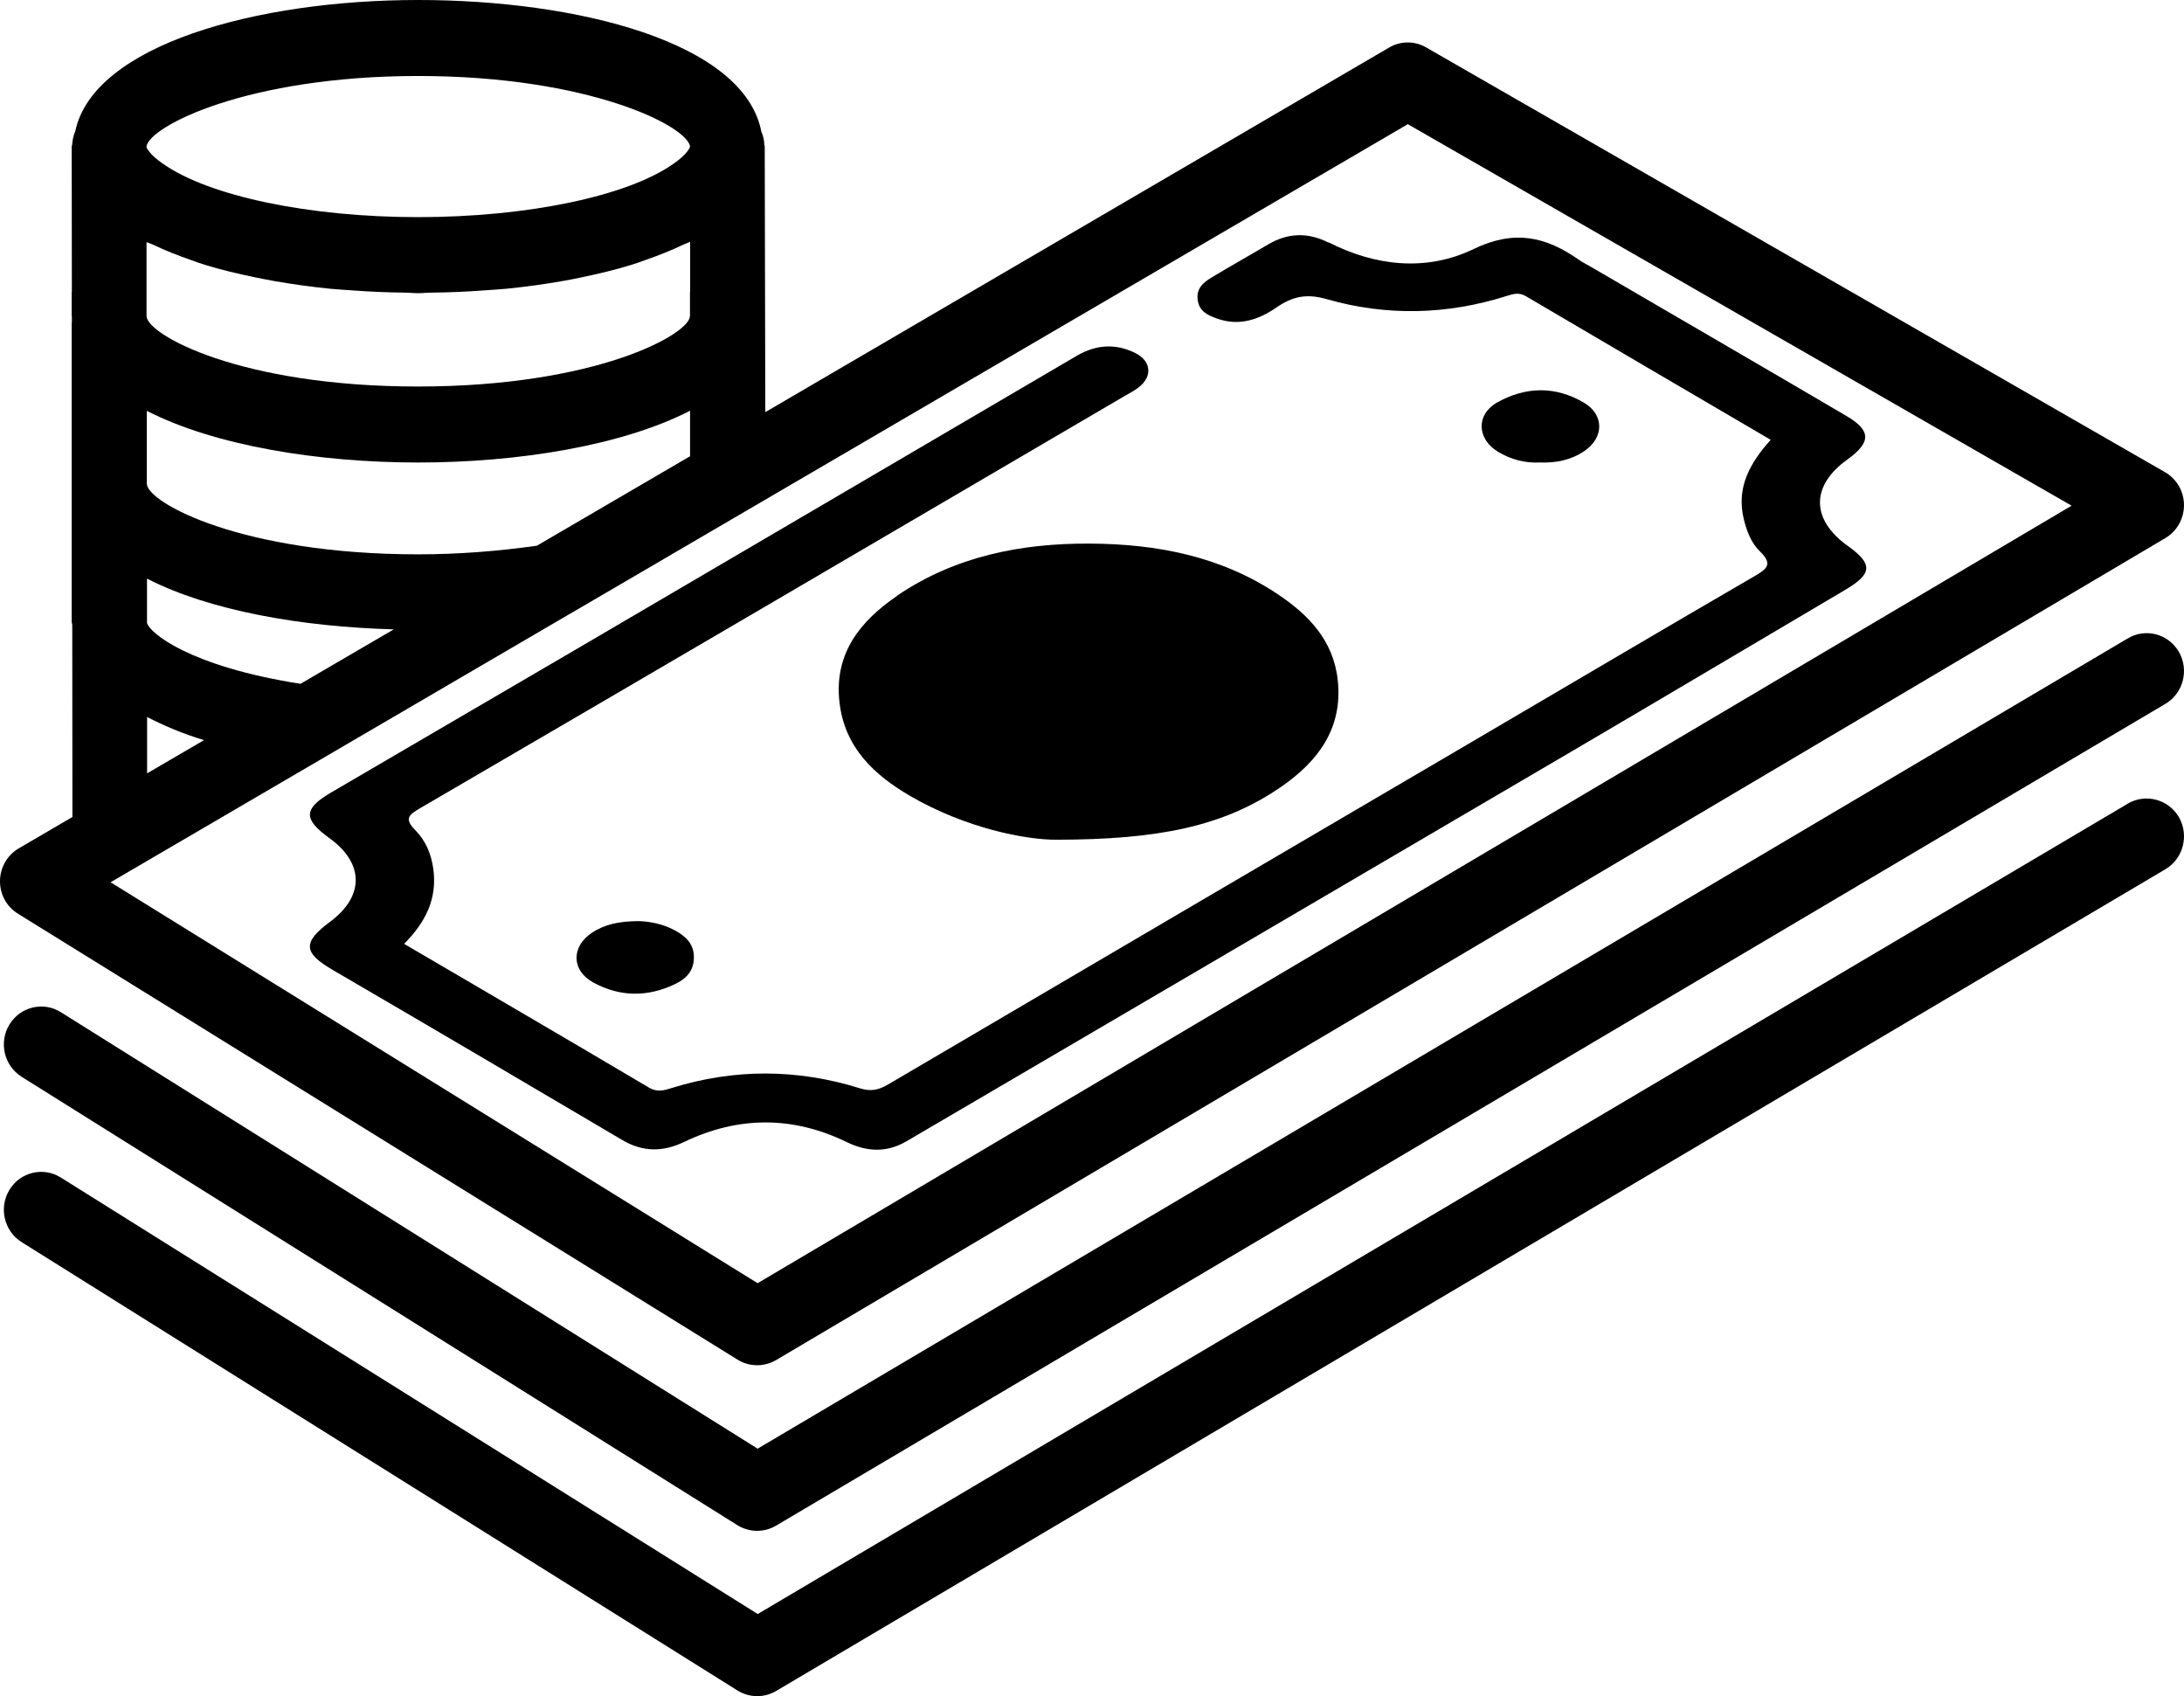
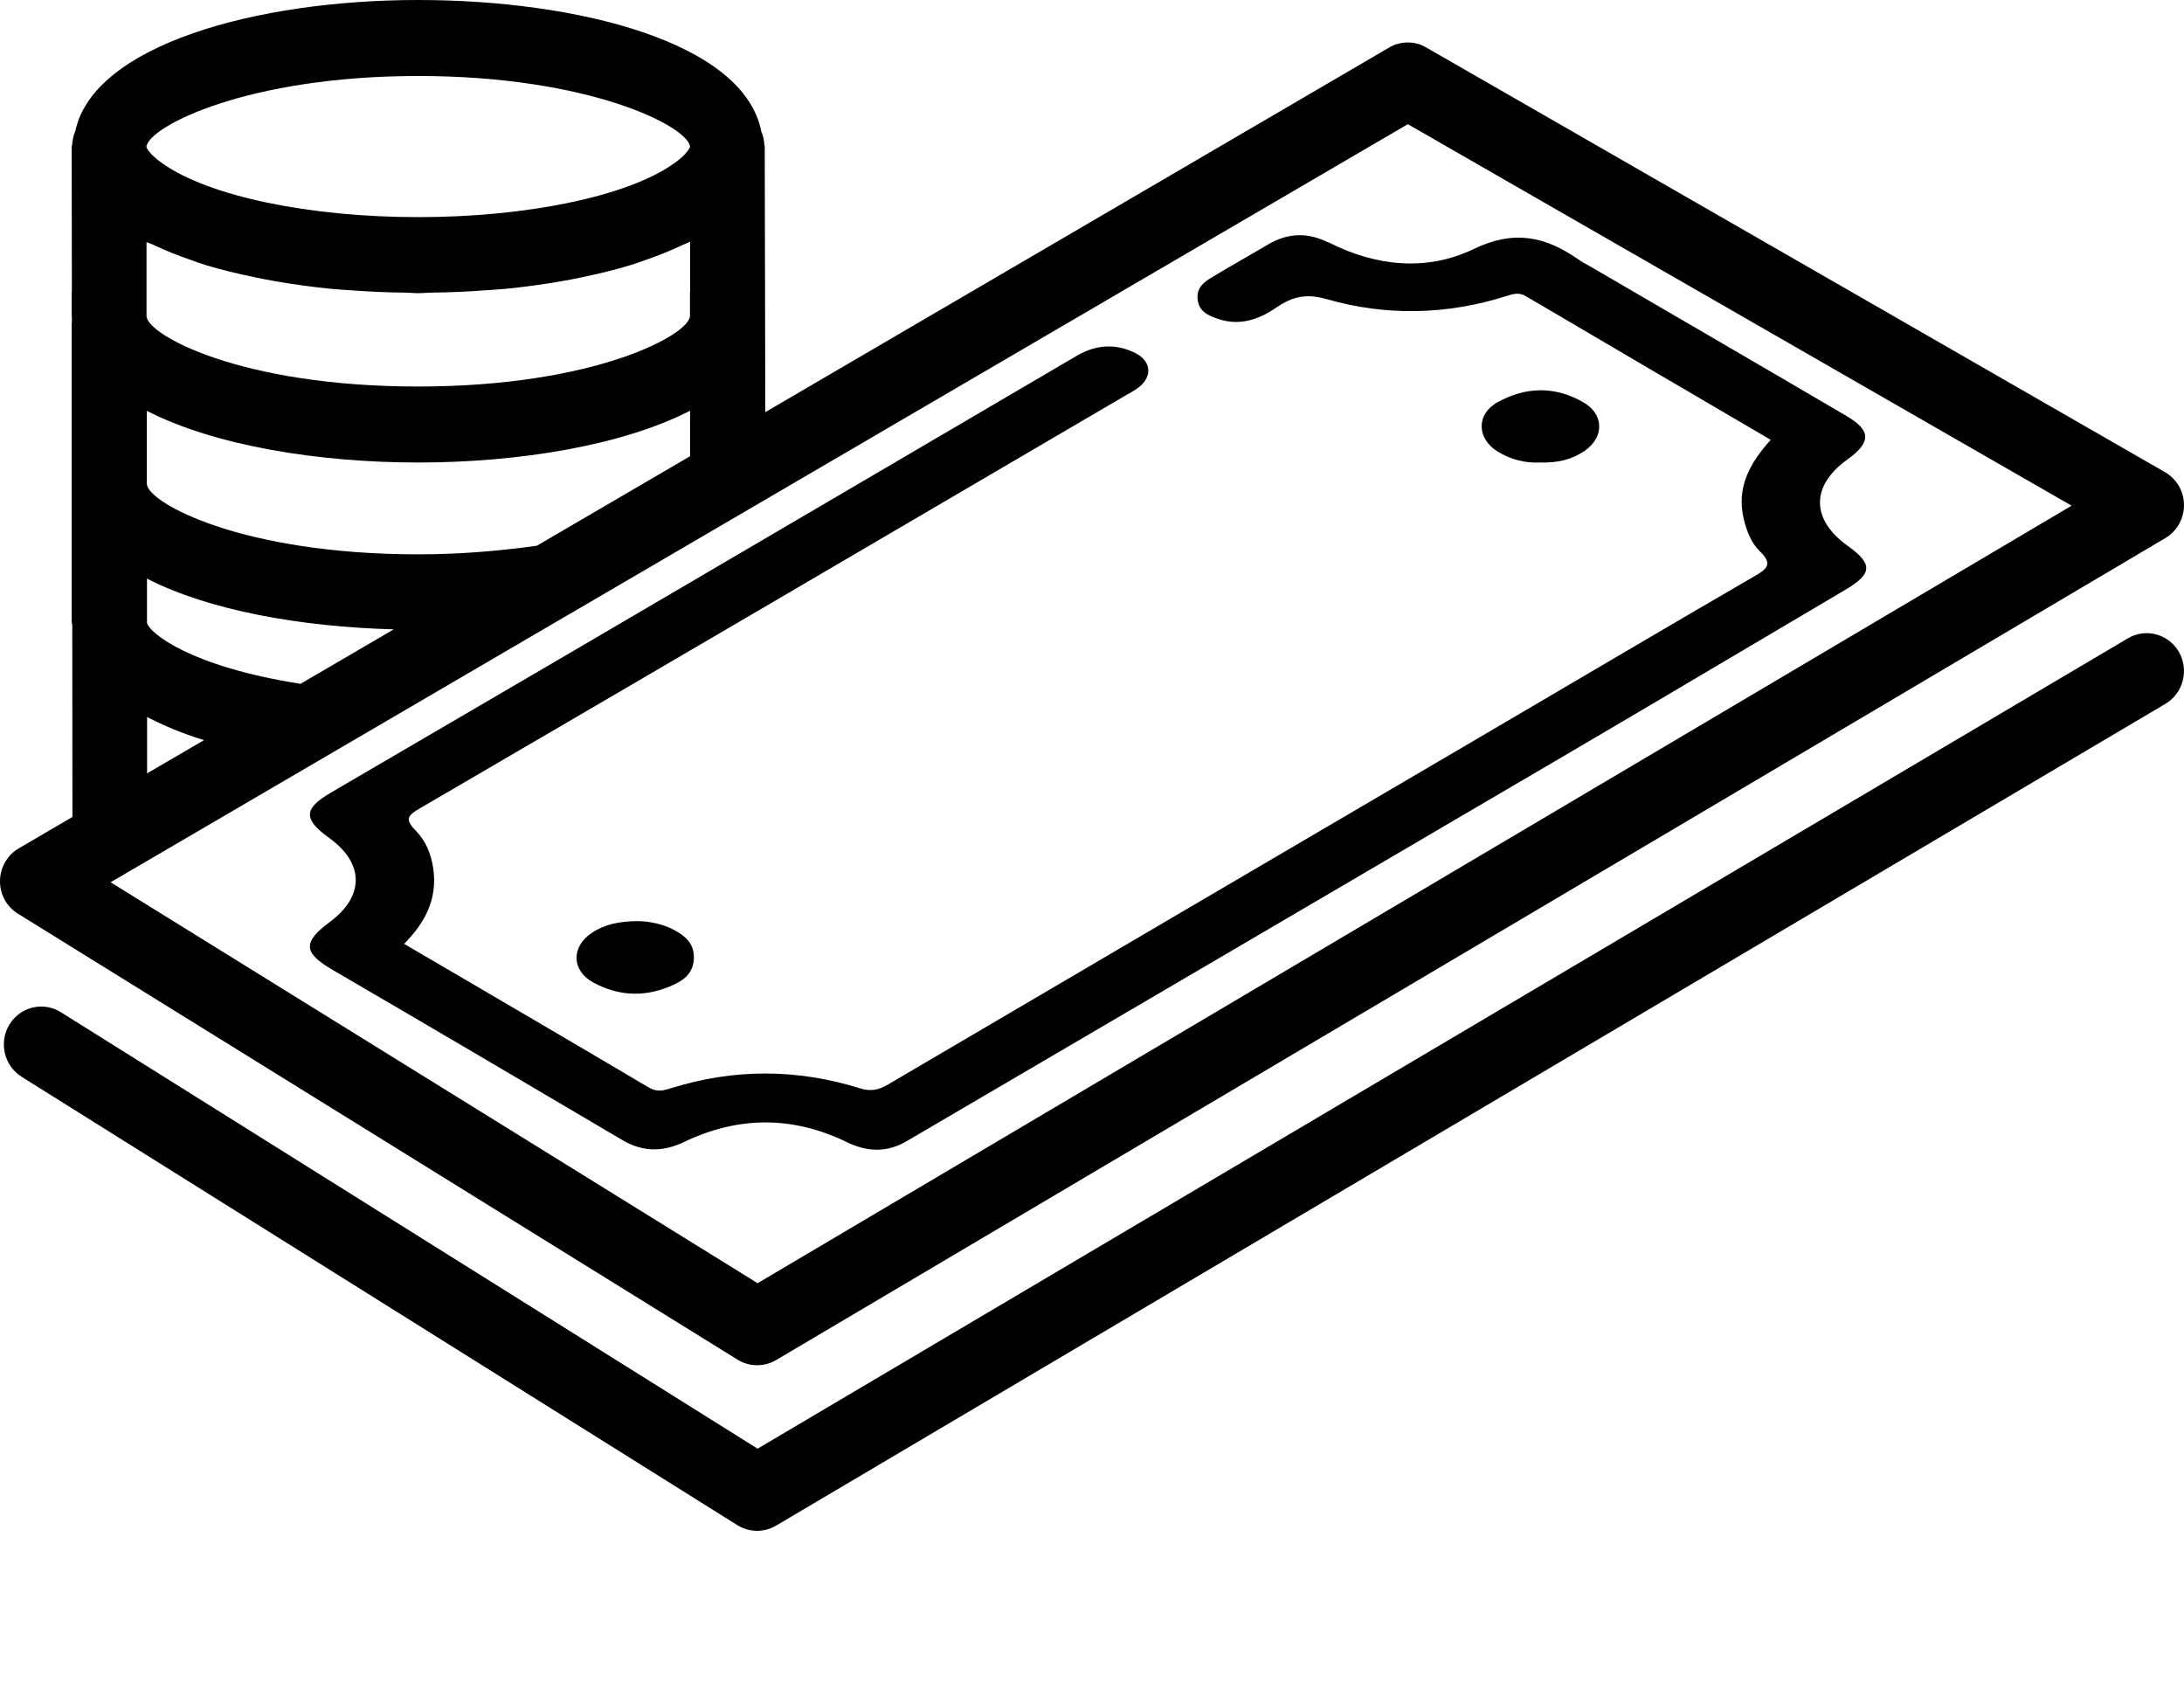
<svg xmlns="http://www.w3.org/2000/svg" width="85" height="66" viewBox="0 0 85 66" fill="none">
-   <path d="M82.812 31.272L29.49 62.804L2.364 45.818C1.685 45.393 0.788 45.604 0.366 46.301C-0.055 46.995 0.159 47.903 0.839 48.331L28.706 65.782C28.942 65.926 29.207 66 29.468 66C29.723 66 29.973 65.934 30.202 65.801L84.279 33.822C84.969 33.413 85.205 32.508 84.806 31.803C84.395 31.098 83.505 30.866 82.815 31.268L82.812 31.272Z" fill="black" />
  <path d="M0.839 41.898L28.702 59.349C28.938 59.493 29.203 59.567 29.465 59.567C29.719 59.567 29.97 59.501 30.199 59.368L84.279 27.386C84.973 26.976 85.205 26.068 84.802 25.367C84.395 24.662 83.502 24.429 82.815 24.839L29.486 56.37L2.364 39.384C1.688 38.96 0.788 39.17 0.366 39.868C-0.055 40.562 0.159 41.47 0.842 41.898L0.839 41.898Z" fill="black" />
  <path d="M51.705 9.44C50.913 9.038 50.136 9.053 49.362 9.507C48.636 9.938 47.899 10.348 47.176 10.784C46.849 10.979 46.555 11.208 46.613 11.662C46.667 12.112 47.001 12.267 47.361 12.393C48.215 12.703 48.981 12.445 49.678 11.965C50.296 11.54 50.837 11.411 51.633 11.64C53.961 12.308 56.322 12.253 58.647 11.514C58.912 11.43 59.122 11.37 59.388 11.526C62.544 13.386 65.708 15.235 68.915 17.114C68.109 18.014 67.571 18.955 67.865 20.192C67.981 20.672 68.159 21.129 68.497 21.458C68.995 21.938 68.788 22.13 68.301 22.41C64.625 24.543 60.968 26.71 57.299 28.858C49.715 33.306 42.131 37.749 34.554 42.204C34.183 42.422 33.878 42.478 33.46 42.345C31.027 41.588 28.579 41.577 26.141 42.337C25.833 42.433 25.578 42.511 25.248 42.315C22.095 40.447 18.928 38.602 15.728 36.727C16.549 35.897 17.025 34.989 16.865 33.815C16.785 33.236 16.571 32.719 16.175 32.316C15.732 31.866 15.877 31.722 16.367 31.438C25.513 26.108 34.645 20.756 43.777 15.405C43.958 15.297 44.151 15.205 44.318 15.072C44.863 14.648 44.805 14.05 44.191 13.74C43.424 13.356 42.658 13.408 41.921 13.836C35.386 17.667 28.851 21.502 22.314 25.329C19.168 27.171 16.019 29.002 12.877 30.843C11.806 31.471 11.795 31.873 12.823 32.615C14.181 33.597 14.185 34.878 12.837 35.874C11.766 36.671 11.802 37.074 12.954 37.745C16.717 39.938 20.472 42.149 24.224 44.363C25.031 44.839 25.812 44.825 26.629 44.433C28.736 43.426 30.85 43.418 32.956 44.441C33.745 44.825 34.518 44.858 35.288 44.404C43.94 39.333 52.599 34.268 61.252 29.189C64.782 27.119 68.298 25.026 71.822 22.948C72.875 22.324 72.9 21.948 71.916 21.243C70.478 20.217 70.47 18.903 71.898 17.881C72.824 17.212 72.835 16.758 71.862 16.186C68.56 14.245 65.247 12.326 61.938 10.395C61.778 10.299 61.611 10.222 61.459 10.115C60.166 9.203 58.938 8.926 57.354 9.69C55.531 10.569 53.547 10.369 51.699 9.425L51.705 9.44Z" fill="black" />
-   <path d="M34.906 23.193C33.489 24.16 32.454 25.426 32.672 27.323C32.871 29.091 34.03 30.165 35.443 30.984C37.579 32.221 39.914 32.686 41.146 32.675C45.036 32.667 47.608 32.176 49.863 30.615C51.28 29.637 52.271 28.357 52.064 26.459C51.894 24.913 50.92 23.916 49.725 23.119C47.513 21.643 45.021 21.166 42.424 21.152C39.74 21.137 37.172 21.643 34.906 23.185L34.906 23.193Z" fill="black" />
-   <path d="M24.827 35.842C24.093 35.849 23.526 35.967 23.032 36.3C22.226 36.838 22.237 37.761 23.083 38.226C24.119 38.795 25.197 38.806 26.265 38.296C26.697 38.093 26.999 37.791 27.006 37.267C27.013 36.731 26.694 36.44 26.283 36.211C25.786 35.938 25.244 35.849 24.827 35.842Z" fill="black" />
+   <path d="M24.827 35.842C24.093 35.849 23.526 35.967 23.032 36.3C22.226 36.838 22.237 37.761 23.083 38.226C24.119 38.795 25.197 38.806 26.265 38.296C26.697 38.093 26.999 37.791 27.006 37.267C27.013 36.731 26.694 36.44 26.283 36.211C25.786 35.938 25.244 35.849 24.827 35.842" fill="black" />
  <path d="M59.947 17.996C60.564 18.018 61.153 17.9 61.668 17.546C62.438 17.022 62.435 16.132 61.643 15.667C60.531 15.014 59.376 15.04 58.269 15.66C57.444 16.125 57.477 17.073 58.29 17.572C58.795 17.881 59.351 18.026 59.943 17.996L59.947 17.996Z" fill="black" />
  <path d="M84.261 18.373L55.505 1.845C55.062 1.587 54.509 1.587 54.066 1.849L29.785 16.037L29.763 5.717V5.695C29.763 5.673 29.748 5.658 29.748 5.636C29.741 5.452 29.701 5.278 29.632 5.127C28.96 1.624 22.433 0 16.277 0C9.957 0 3.64 1.761 2.931 5.101C2.859 5.263 2.822 5.444 2.808 5.629C2.808 5.651 2.79 5.677 2.79 5.699V5.71L2.797 11.338C2.797 11.35 2.79 11.361 2.79 11.368V12.291C2.79 12.291 2.797 12.313 2.797 12.32V12.549C2.797 12.549 2.79 12.571 2.79 12.586V24.19C2.79 24.234 2.808 24.271 2.812 24.316L2.819 31.79L0.73 33.011C0.287 33.27 0.007 33.749 0 34.274C-0.007 34.798 0.258 35.281 0.694 35.551L28.71 52.909C28.942 53.053 29.207 53.123 29.469 53.123C29.723 53.123 29.974 53.057 30.203 52.924L84.279 20.935C84.726 20.669 85.002 20.178 84.999 19.651C84.999 19.123 84.716 18.635 84.261 18.373ZM26.864 11.305C26.864 11.327 26.853 11.345 26.853 11.371V12.294C26.853 12.999 23.214 15.04 16.272 15.04C9.331 15.04 5.731 13.021 5.703 12.305V9.419C5.782 9.459 5.895 9.489 5.979 9.53C6.422 9.744 6.916 9.939 7.439 10.12C7.624 10.187 7.798 10.253 7.998 10.312C8.594 10.496 9.24 10.648 9.909 10.788C10.174 10.84 10.439 10.895 10.711 10.943C11.398 11.061 12.106 11.161 12.847 11.235C13.138 11.264 13.436 11.279 13.733 11.301C14.384 11.349 15.049 11.379 15.731 11.386C15.916 11.386 16.091 11.408 16.276 11.408C16.461 11.408 16.636 11.386 16.821 11.386C17.504 11.379 18.169 11.349 18.822 11.301C19.12 11.279 19.418 11.264 19.712 11.235C20.457 11.161 21.165 11.061 21.852 10.943C22.124 10.895 22.389 10.847 22.651 10.788C23.326 10.648 23.966 10.493 24.565 10.308C24.761 10.249 24.935 10.183 25.124 10.116C25.655 9.932 26.152 9.732 26.603 9.515C26.683 9.478 26.784 9.448 26.86 9.408V11.305L26.864 11.305ZM5.721 24.238V22.515C8.14 23.759 11.736 24.393 15.325 24.489L11.696 26.608C7.374 25.932 5.815 24.622 5.721 24.238ZM7.94 28.8L5.725 30.092V27.9C6.371 28.232 7.09 28.542 7.94 28.8ZM5.714 18.846V15.986C8.347 17.34 12.386 17.997 16.276 17.997C20.166 17.997 24.216 17.34 26.857 15.982V17.753L20.896 21.234C19.385 21.448 17.838 21.57 16.28 21.57C9.407 21.57 5.786 19.573 5.717 18.846L5.714 18.846ZM16.276 2.957C22.927 2.957 26.752 4.906 26.857 5.703C26.849 5.755 26.726 6.02 26.203 6.378C24.412 7.637 20.515 8.449 16.276 8.449C12.037 8.449 8.143 7.637 6.341 6.371C5.825 6.017 5.702 5.755 5.698 5.707C5.807 4.909 9.647 2.957 16.276 2.957ZM29.486 49.931L4.304 34.33L22.073 23.947C22.116 23.925 22.156 23.903 22.196 23.877L54.792 4.832L80.625 19.677L29.486 49.931Z" fill="black" />
</svg>